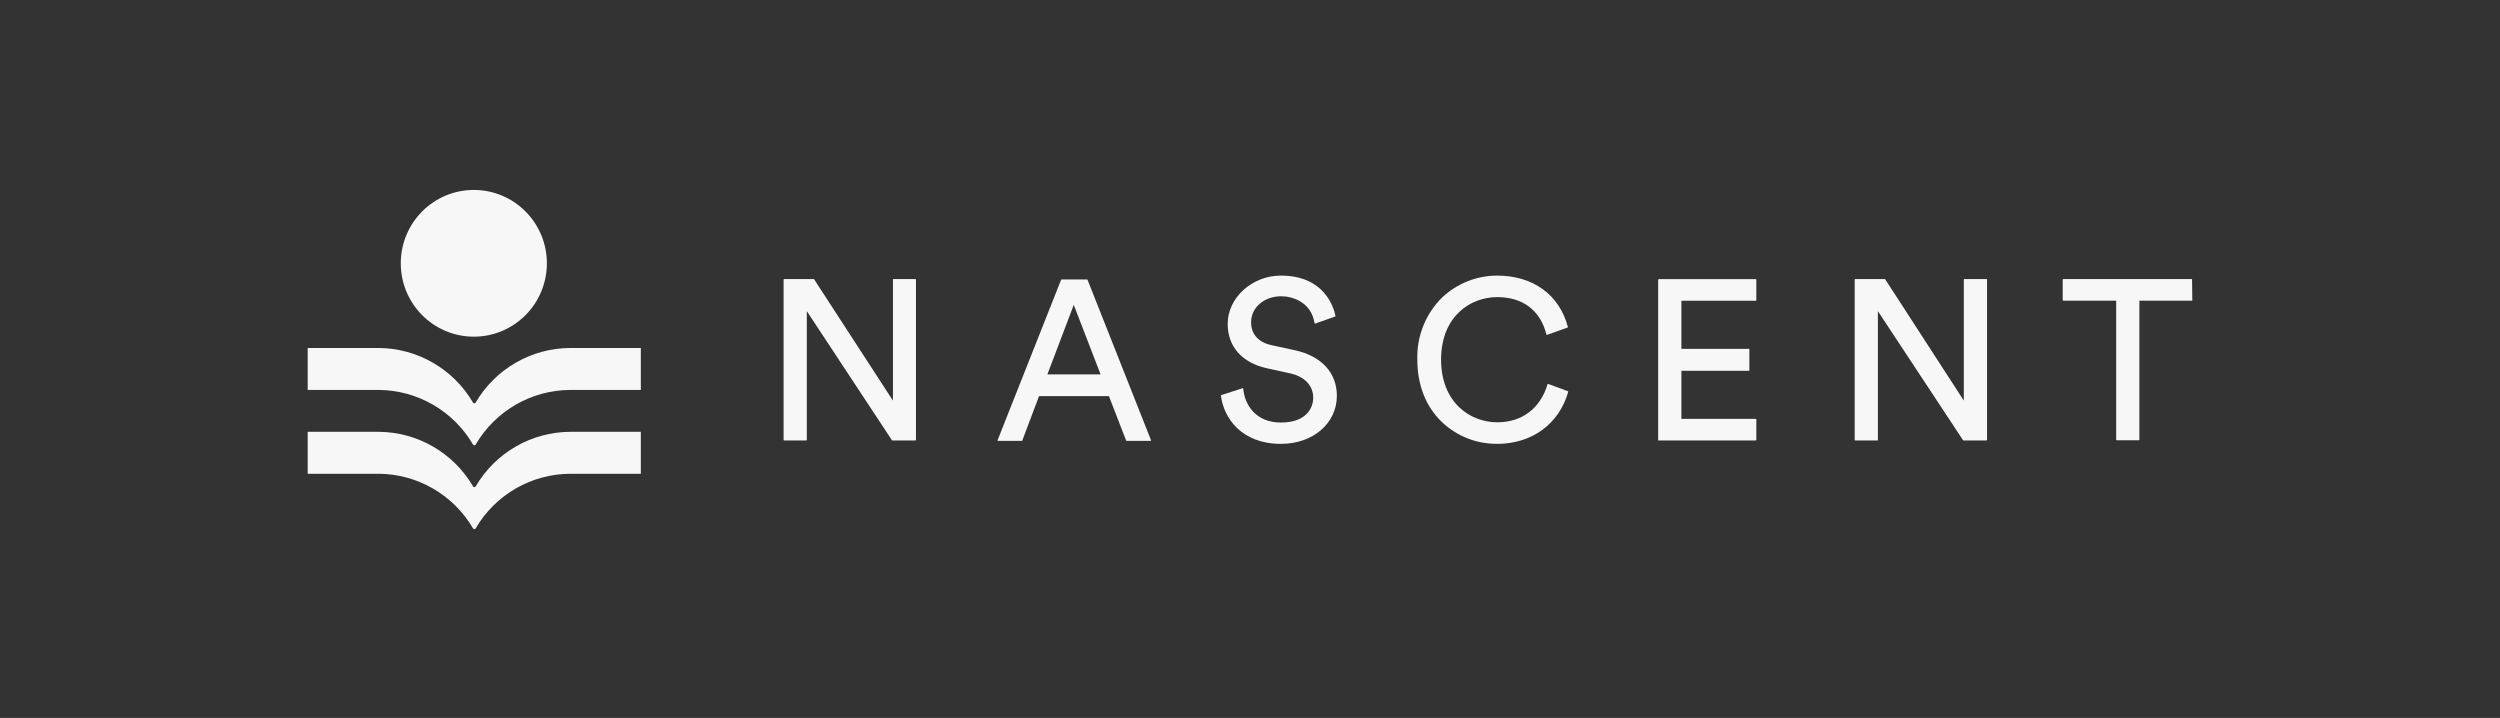
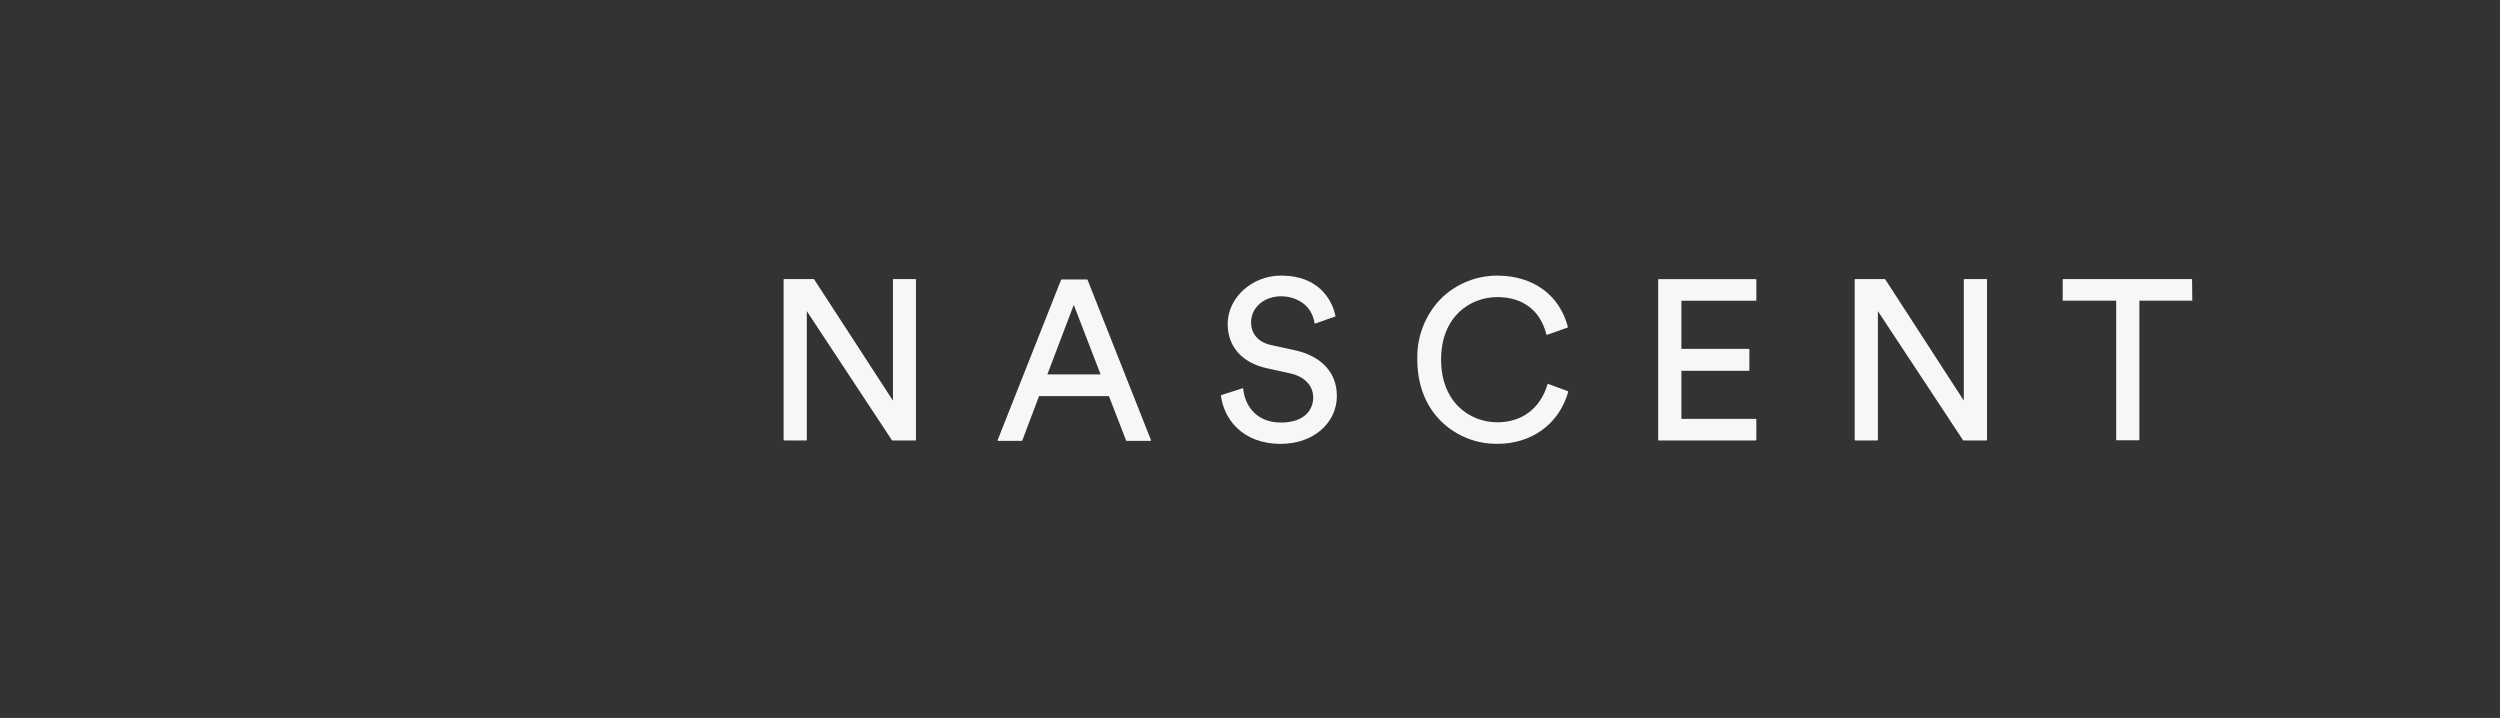
<svg xmlns="http://www.w3.org/2000/svg" width="195" height="56" viewBox="0 0 195 56" fill="none">
  <rect x="0" y="0" width="195" height="56" fill="#333333" stroke="none" />
  <g clip-path="url(#clip0_1195_14076)">
    <path d="M61.166 34.355H62.886C62.898 34.355 62.91 34.35 62.918 34.342C62.926 34.333 62.931 34.322 62.931 34.31V24.268L69.57 34.336C69.575 34.341 69.581 34.346 69.587 34.349C69.594 34.352 69.601 34.354 69.608 34.355H71.399C71.411 34.355 71.422 34.35 71.43 34.342C71.439 34.333 71.444 34.322 71.444 34.31V21.809C71.444 21.797 71.439 21.786 71.43 21.778C71.422 21.769 71.411 21.765 71.399 21.765H69.694C69.682 21.765 69.671 21.769 69.662 21.778C69.654 21.786 69.65 21.797 69.65 21.809V31.249L63.502 21.787C63.499 21.78 63.493 21.775 63.486 21.771C63.48 21.767 63.472 21.765 63.464 21.765H61.166C61.154 21.765 61.142 21.769 61.134 21.778C61.126 21.786 61.121 21.797 61.121 21.809V34.31C61.121 34.322 61.126 34.333 61.134 34.342C61.142 34.35 61.154 34.355 61.166 34.355Z" fill="#F7F7F7" />
    <path d="M81.696 29.201L83.753 23.78L85.846 29.201H81.696ZM77.857 34.387H79.698C79.708 34.387 79.717 34.385 79.724 34.379C79.731 34.374 79.737 34.367 79.74 34.358L81.045 30.898H86.496L87.836 34.358C87.839 34.367 87.845 34.374 87.852 34.379C87.86 34.385 87.869 34.387 87.878 34.387H89.738C89.746 34.387 89.753 34.385 89.76 34.382C89.766 34.379 89.772 34.374 89.776 34.368C89.779 34.361 89.781 34.354 89.781 34.347C89.781 34.34 89.779 34.333 89.776 34.326L84.83 21.829C84.827 21.82 84.821 21.812 84.814 21.807C84.806 21.802 84.797 21.799 84.788 21.8H82.807C82.797 21.799 82.788 21.802 82.78 21.807C82.772 21.812 82.766 21.82 82.763 21.829L77.816 34.326C77.812 34.332 77.81 34.34 77.81 34.347C77.81 34.354 77.812 34.361 77.816 34.368C77.82 34.374 77.826 34.379 77.832 34.382C77.839 34.385 77.846 34.387 77.854 34.387" fill="#F7F7F7" />
    <path d="M99.928 34.62C102.405 34.62 104.275 33.025 104.275 30.873C104.275 29.074 103.084 27.779 101.008 27.32L99.147 26.915C98.156 26.698 97.585 26.054 97.585 25.142C97.585 23.981 98.601 23.108 99.944 23.108C100.785 23.108 102.278 23.548 102.535 25.203C102.535 25.209 102.537 25.215 102.541 25.221C102.544 25.226 102.549 25.231 102.554 25.235C102.566 25.239 102.58 25.239 102.592 25.235L104.138 24.689C104.148 24.686 104.157 24.678 104.162 24.669C104.167 24.66 104.169 24.649 104.167 24.638C104.015 23.901 103.259 21.497 99.909 21.497C97.661 21.497 95.759 23.222 95.759 25.263C95.759 27.036 96.877 28.299 98.829 28.726L100.604 29.116C101.747 29.358 102.43 30.072 102.43 31.01C102.43 31.947 101.767 32.958 99.909 32.958C97.912 32.958 97.08 31.536 96.972 30.318C96.972 30.311 96.97 30.305 96.966 30.3C96.963 30.294 96.958 30.289 96.953 30.286C96.947 30.283 96.939 30.281 96.932 30.281C96.925 30.281 96.918 30.283 96.912 30.286L95.264 30.815C95.253 30.817 95.244 30.824 95.238 30.833C95.233 30.842 95.23 30.852 95.232 30.863C95.454 32.598 96.82 34.623 99.928 34.623" fill="#F7F7F7" />
    <path d="M116.784 34.62C119.489 34.62 121.61 33.067 122.321 30.567C122.324 30.555 122.323 30.544 122.318 30.534C122.312 30.523 122.303 30.516 122.293 30.512L120.766 29.948C120.76 29.945 120.754 29.944 120.748 29.944C120.742 29.944 120.736 29.945 120.731 29.948C120.725 29.95 120.72 29.953 120.716 29.958C120.712 29.962 120.71 29.968 120.708 29.973C120.146 31.858 118.718 32.939 116.784 32.939C114.676 32.939 112.405 31.408 112.405 28.047C112.405 24.686 114.676 23.174 116.784 23.174C118.784 23.174 120.146 24.208 120.619 26.086C120.623 26.098 120.631 26.108 120.642 26.115C120.647 26.117 120.653 26.118 120.659 26.118C120.665 26.118 120.671 26.117 120.677 26.115L122.264 25.553C122.275 25.55 122.284 25.542 122.289 25.532C122.294 25.522 122.296 25.51 122.293 25.499C121.639 22.993 119.575 21.497 116.774 21.497C115.185 21.498 113.655 22.105 112.494 23.197C111.853 23.826 111.35 24.582 111.015 25.417C110.681 26.252 110.523 27.148 110.551 28.047C110.551 30.024 111.208 31.705 112.456 32.907C113.62 34.022 115.172 34.635 116.781 34.617" fill="#F7F7F7" />
    <path d="M129.386 34.355H136.95C136.961 34.355 136.973 34.35 136.981 34.342C136.99 34.333 136.994 34.322 136.994 34.31V32.716C136.994 32.704 136.99 32.693 136.981 32.684C136.973 32.676 136.961 32.671 136.95 32.671H131.149V28.924H136.407C136.419 28.924 136.43 28.919 136.438 28.911C136.446 28.903 136.451 28.891 136.451 28.879V27.256C136.451 27.244 136.446 27.233 136.438 27.225C136.43 27.216 136.419 27.212 136.407 27.212H131.149V23.458H136.95C136.961 23.458 136.973 23.453 136.981 23.445C136.99 23.437 136.994 23.425 136.994 23.413V21.819C136.994 21.807 136.99 21.796 136.981 21.788C136.973 21.779 136.961 21.774 136.95 21.774H129.386C129.374 21.774 129.363 21.779 129.354 21.787C129.345 21.796 129.34 21.807 129.339 21.819V34.32C129.34 34.332 129.345 34.343 129.354 34.352C129.363 34.36 129.374 34.364 129.386 34.364" fill="#F7F7F7" />
    <path d="M144.713 34.355H146.431C146.442 34.355 146.454 34.35 146.462 34.342C146.471 34.333 146.475 34.322 146.475 34.31V24.268L153.118 34.336C153.121 34.341 153.127 34.346 153.133 34.349C153.139 34.352 153.146 34.354 153.152 34.355H154.943C154.955 34.355 154.966 34.35 154.974 34.342C154.983 34.333 154.988 34.322 154.988 34.31V21.809C154.988 21.797 154.983 21.786 154.974 21.778C154.966 21.769 154.955 21.765 154.943 21.765H153.225C153.213 21.765 153.201 21.769 153.193 21.777C153.184 21.786 153.178 21.797 153.178 21.809V31.249L147.047 21.787C147.043 21.781 147.038 21.775 147.032 21.771C147.026 21.768 147.019 21.765 147.012 21.765H144.713C144.701 21.765 144.689 21.769 144.681 21.777C144.672 21.786 144.666 21.797 144.665 21.809V34.31C144.666 34.322 144.672 34.334 144.681 34.342C144.689 34.35 144.701 34.355 144.713 34.355Z" fill="#F7F7F7" />
    <path d="M170.981 21.765H160.935C160.923 21.765 160.912 21.769 160.903 21.778C160.895 21.786 160.891 21.797 160.891 21.809V23.404C160.891 23.416 160.895 23.428 160.903 23.436C160.911 23.445 160.923 23.451 160.935 23.452H165.062V34.294C165.062 34.306 165.068 34.317 165.076 34.326C165.084 34.334 165.095 34.339 165.107 34.339H166.828C166.84 34.339 166.851 34.334 166.86 34.326C166.868 34.317 166.872 34.306 166.872 34.294V23.452H171" fill="#F7F7F7" />
  </g>
  <g clip-path="url(#clip1_1195_14076)">
    <path d="M45.021 27.143H44.476C42.984 27.148 41.519 27.544 40.226 28.291C38.933 29.037 37.855 30.109 37.099 31.401C37.089 31.419 37.074 31.434 37.056 31.445C37.038 31.455 37.017 31.461 36.997 31.461C36.976 31.461 36.955 31.455 36.937 31.445C36.919 31.434 36.904 31.419 36.894 31.401C36.139 30.111 35.064 29.041 33.773 28.295C32.483 27.548 31.021 27.151 29.532 27.143H24V30.415H29.535C31.024 30.424 32.485 30.821 33.776 31.568C35.066 32.315 36.142 33.385 36.897 34.675C36.907 34.693 36.922 34.708 36.94 34.718C36.958 34.729 36.978 34.735 36.999 34.735C37.02 34.735 37.04 34.729 37.058 34.718C37.076 34.708 37.091 34.693 37.102 34.675C37.857 33.383 38.935 32.311 40.228 31.564C41.522 30.817 42.986 30.421 44.478 30.415H49.985V27.143H45.021Z" fill="#F7F7F7" />
-     <path d="M36.958 26.26C40.105 26.26 42.656 23.698 42.656 20.538C42.656 17.377 40.105 14.815 36.958 14.815C33.812 14.815 31.261 17.377 31.261 20.538C31.261 23.698 33.812 26.26 36.958 26.26Z" fill="#F7F7F7" />
    <path d="M44.722 33.682H44.48C42.989 33.687 41.524 34.083 40.231 34.829C38.938 35.575 37.86 36.647 37.104 37.939C37.094 37.957 37.079 37.972 37.061 37.983C37.043 37.994 37.022 38 37.002 38C36.98 38 36.96 37.994 36.942 37.983C36.924 37.972 36.909 37.957 36.899 37.939C36.144 36.65 35.069 35.579 33.778 34.833C32.487 34.087 31.026 33.69 29.537 33.682H24V36.954H29.535C31.024 36.963 32.485 37.36 33.776 38.107C35.066 38.854 36.142 39.924 36.897 41.214C36.907 41.232 36.922 41.247 36.94 41.258C36.958 41.268 36.978 41.274 36.999 41.274C37.02 41.274 37.04 41.268 37.058 41.258C37.076 41.247 37.091 41.232 37.102 41.214C37.857 39.922 38.934 38.849 40.228 38.102C41.521 37.355 42.986 36.96 44.478 36.954H49.985V33.682H44.722Z" fill="#F7F7F7" />
  </g>
  <defs>
    <clipPath id="clip0_1195_14076">
      <rect width="109.879" height="13.364" fill="white" transform="translate(61.121 21.318)" />
    </clipPath>
    <clipPath id="clip1_1195_14076">
-       <rect width="25.985" height="26.727" fill="white" transform="translate(24 14.636)" />
-     </clipPath>
+       </clipPath>
  </defs>
</svg>